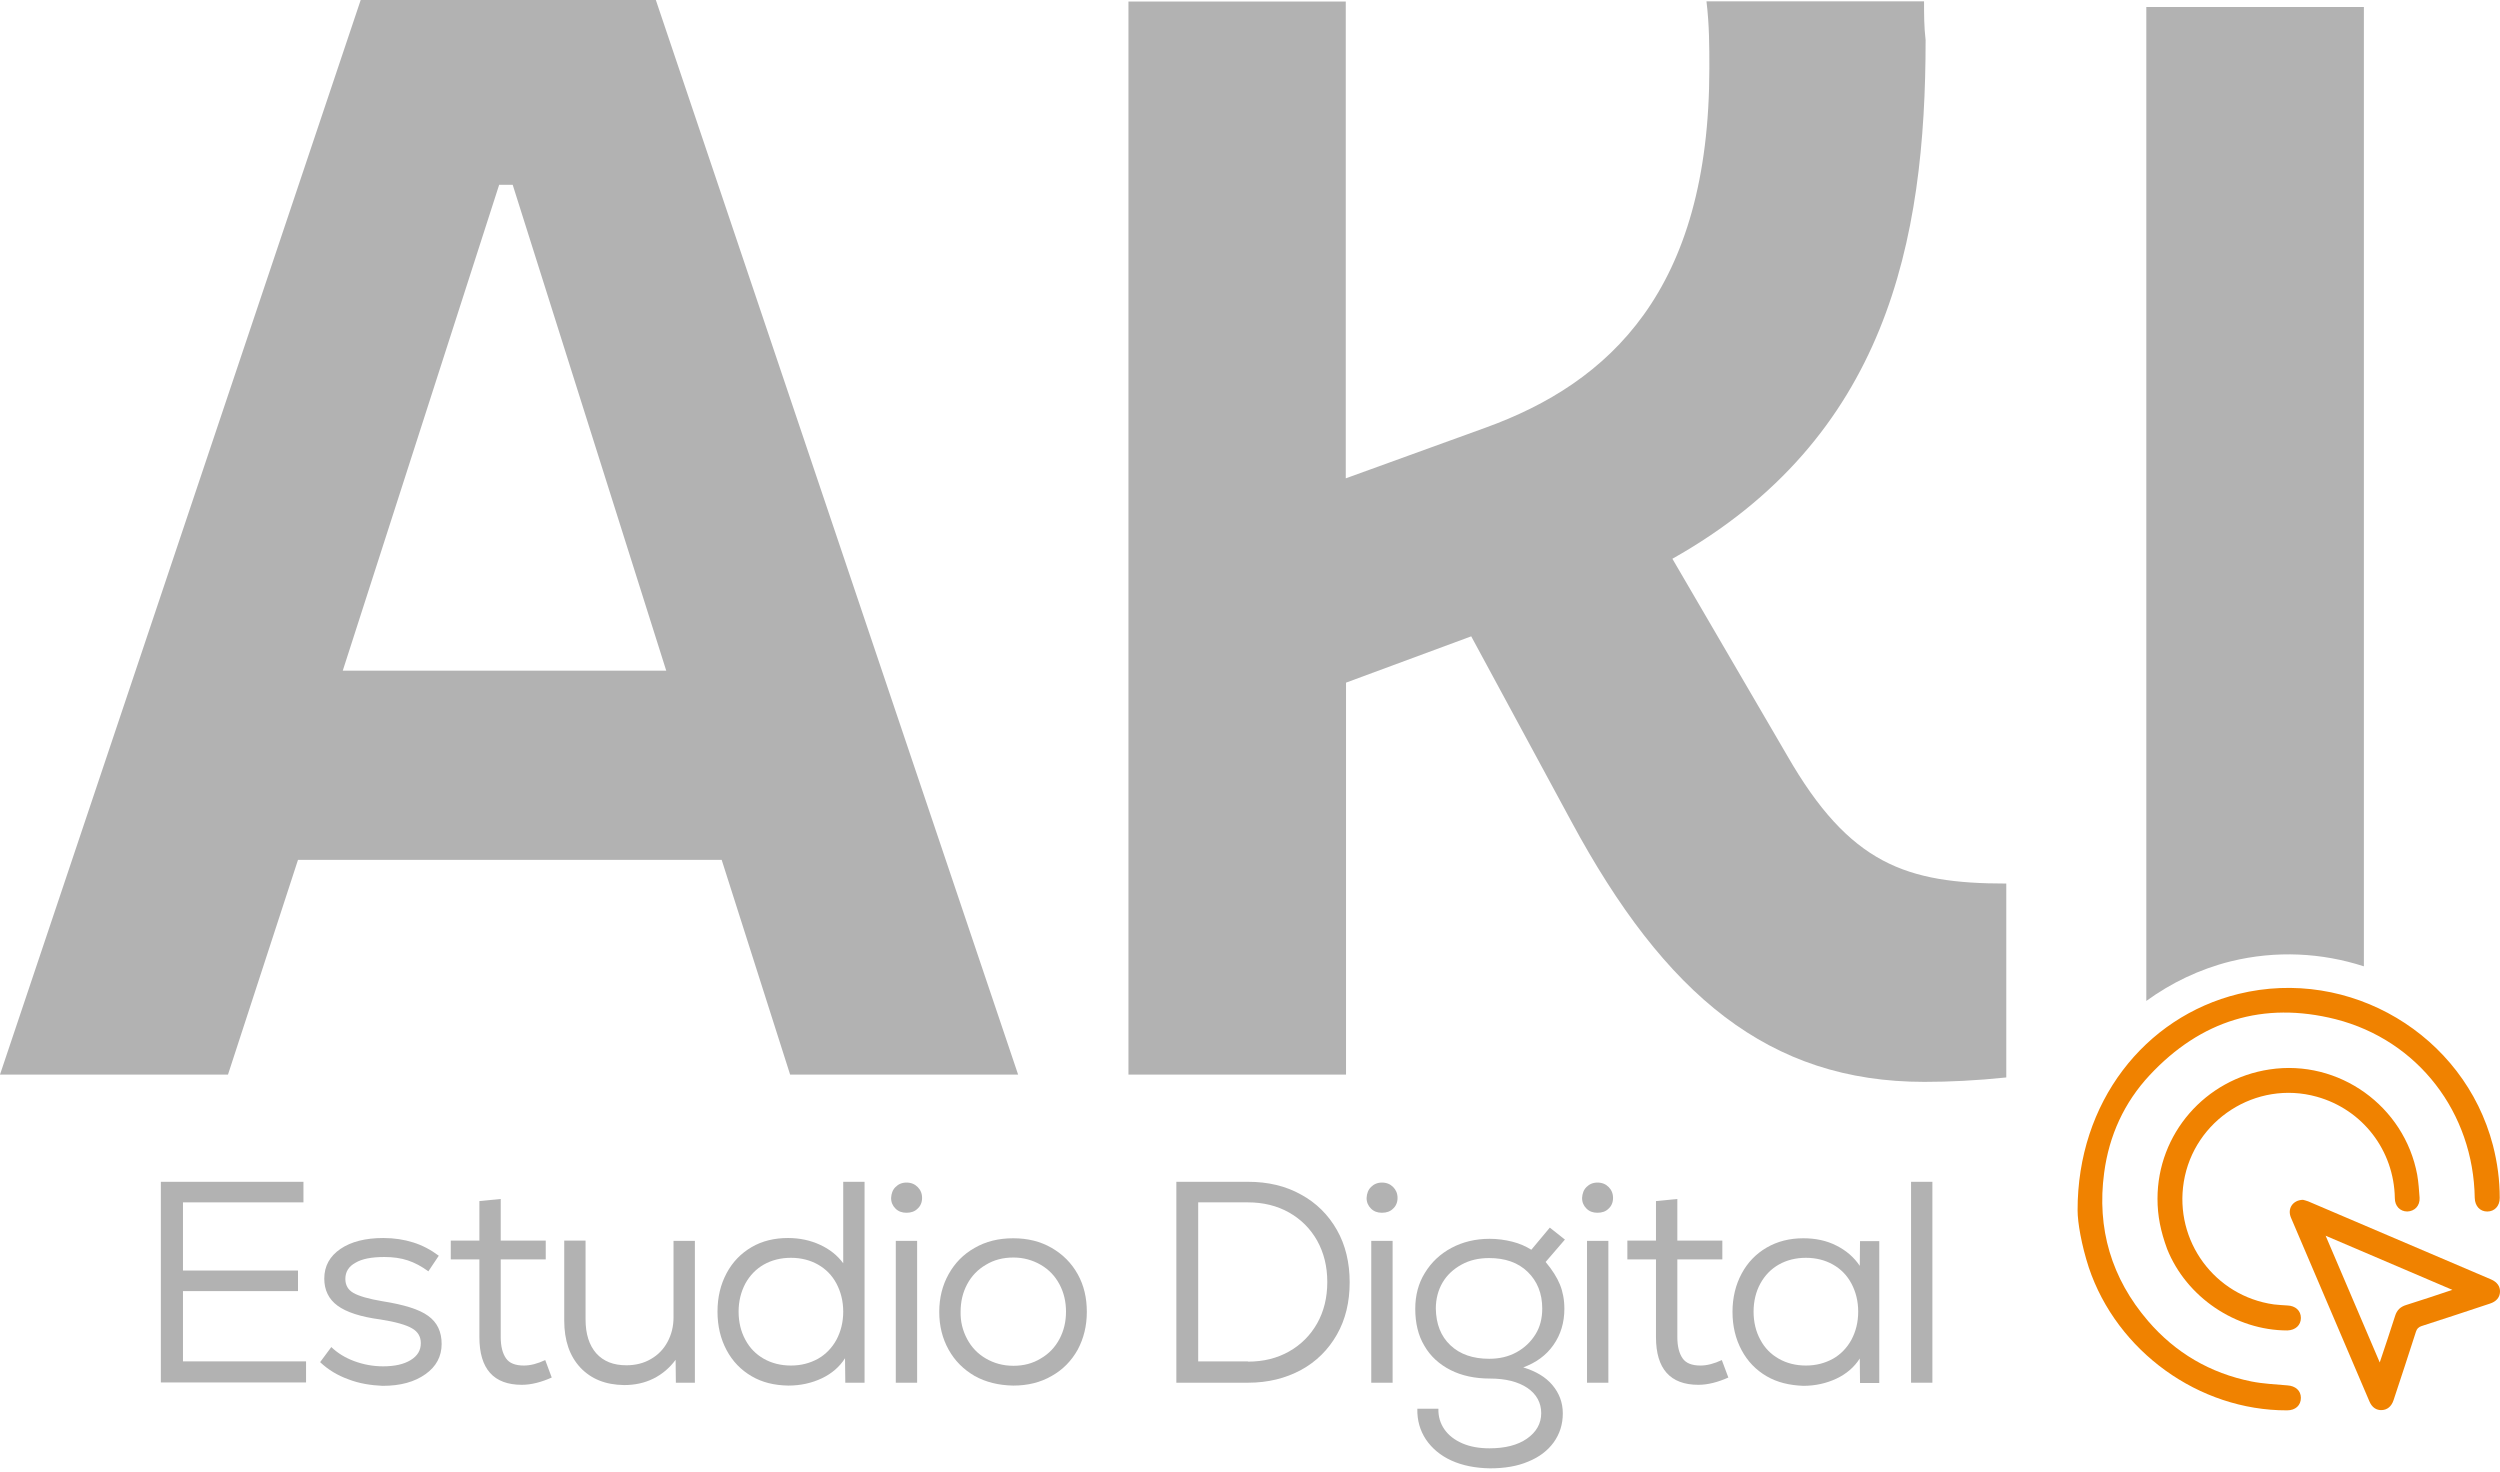
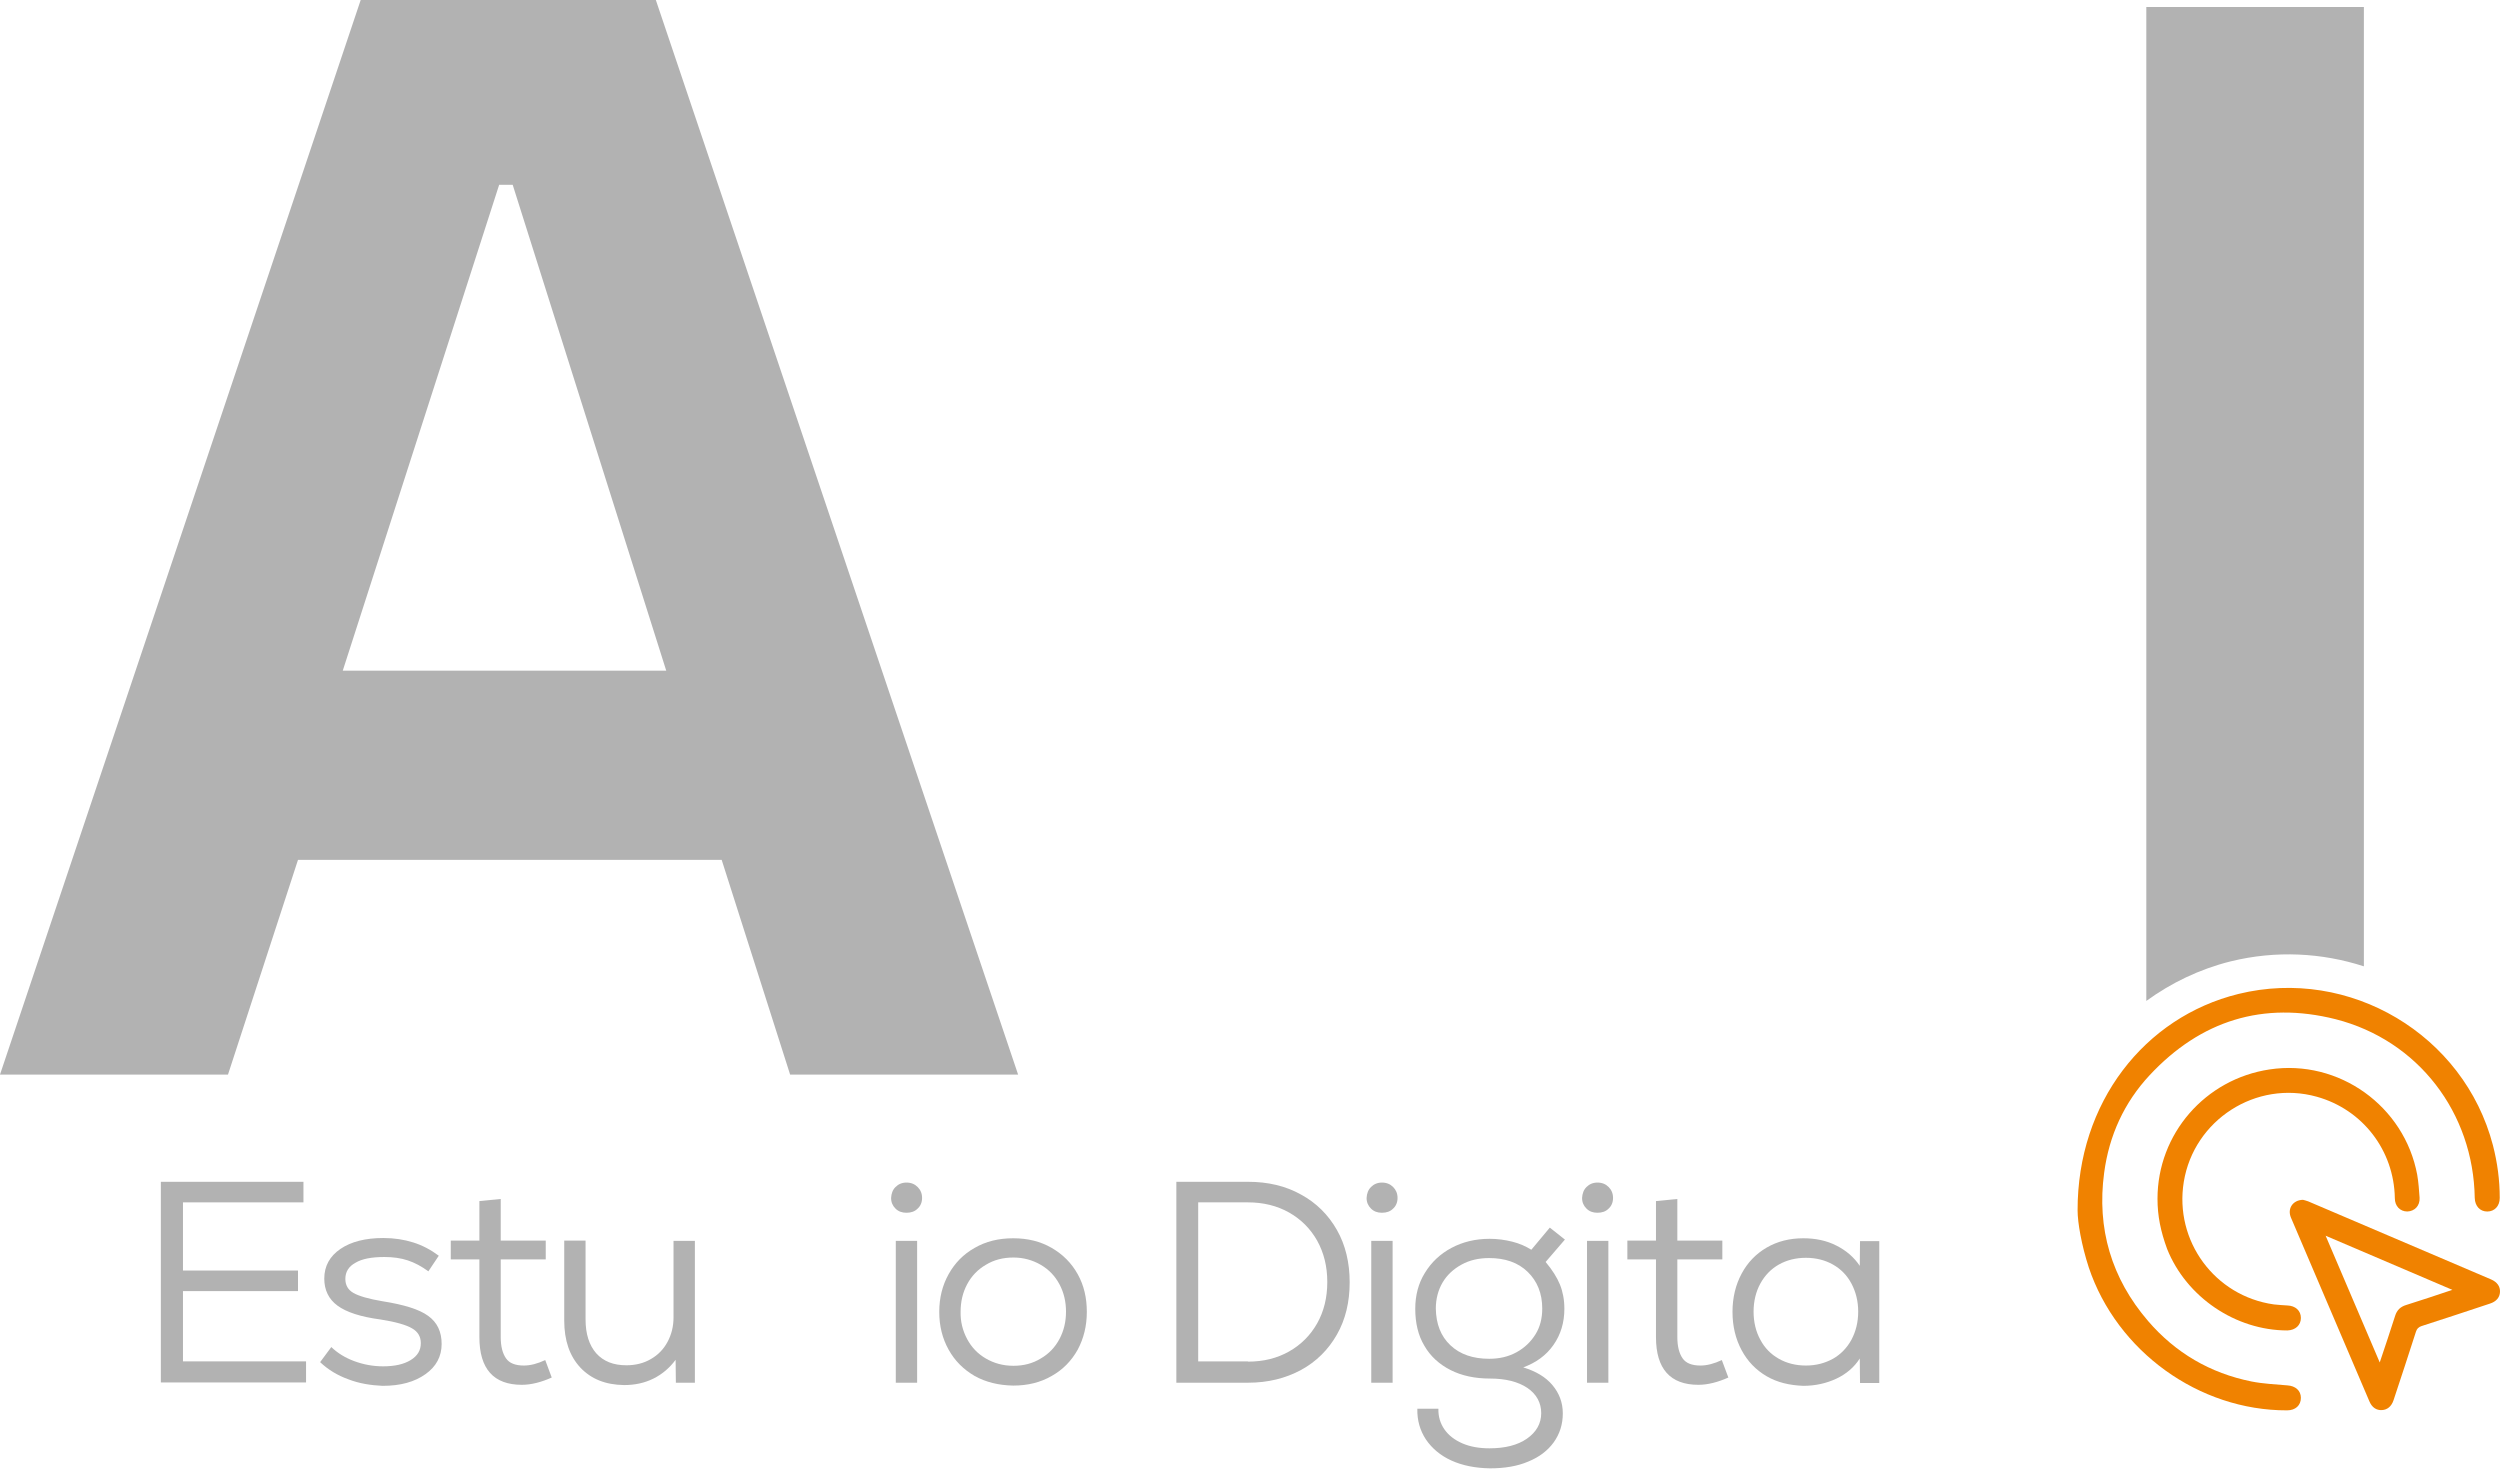
<svg xmlns="http://www.w3.org/2000/svg" width="107" height="63" viewBox="0 0 107 63" fill="none">
  <path d="M88.921 51.809C88.91 47.186 91.784 43.532 95.805 42.541C100.561 41.371 105.463 44.279 106.699 49.024C106.888 49.759 106.989 50.505 106.989 51.274C106.989 51.619 106.766 51.853 106.454 51.853C106.142 51.853 105.93 51.619 105.919 51.274C105.864 47.631 103.502 44.524 99.96 43.621C96.863 42.842 94.19 43.677 92.007 46.016C90.915 47.186 90.269 48.6 90.058 50.193C89.735 52.577 90.37 54.716 91.94 56.542C93.11 57.901 94.591 58.77 96.362 59.127C96.863 59.227 97.387 59.249 97.899 59.294C98.245 59.316 98.478 59.517 98.478 59.828C98.478 60.151 98.245 60.363 97.888 60.363C94.112 60.374 90.603 57.835 89.4 54.248C89.088 53.29 88.921 52.321 88.921 51.809Z" fill="#F08200" />
  <path d="M92.341 51.307C92.341 48.533 94.379 46.183 97.142 45.771C100.105 45.325 102.912 47.341 103.457 50.282C103.513 50.605 103.535 50.939 103.558 51.262C103.58 51.607 103.346 51.841 103.034 51.852C102.722 51.852 102.499 51.619 102.499 51.284C102.466 49.235 101.118 47.486 99.158 46.94C96.562 46.216 93.9 47.932 93.466 50.583C93.054 53.111 94.791 55.473 97.32 55.829C97.509 55.851 97.71 55.862 97.899 55.874C98.244 55.885 98.478 56.096 98.478 56.408C98.478 56.72 98.244 56.932 97.899 56.943C95.683 56.943 93.577 55.517 92.753 53.456C92.475 52.699 92.341 52.042 92.341 51.307Z" fill="#F08200" />
  <path d="M98.567 51.352C98.612 51.363 98.701 51.385 98.79 51.418C101.397 52.532 104.014 53.646 106.621 54.76C106.877 54.871 107.011 55.061 107 55.295C106.988 55.529 106.844 55.707 106.565 55.796C105.596 56.119 104.616 56.442 103.647 56.754C103.513 56.798 103.446 56.865 103.402 56.999C103.09 57.979 102.767 58.948 102.444 59.928C102.355 60.196 102.176 60.341 101.942 60.352C101.709 60.363 101.519 60.24 101.408 59.973C100.294 57.355 99.169 54.738 98.055 52.12C97.888 51.741 98.122 51.363 98.567 51.352ZM104.961 55.206C103.134 54.426 101.352 53.668 99.537 52.889C100.316 54.715 101.074 56.498 101.853 58.313C102.087 57.623 102.299 56.977 102.511 56.319C102.589 56.074 102.733 55.93 102.99 55.852C103.624 55.651 104.27 55.44 104.961 55.206Z" fill="#F08200" />
  <path d="M15.438 0H28.07L43.575 45.992H33.817L30.888 36.803H12.754L9.758 45.992H0L15.438 0ZM14.67 28.705H28.515L21.943 7.909H21.364L14.67 28.705Z" fill="#B2B2B2" />
-   <path d="M48.287 0.067H57.599V20.473L63.591 18.301C68.882 16.385 73.16 12.431 73.16 2.929C73.16 1.972 73.16 1.08 73.037 0.056H82.349C82.349 0.635 82.349 1.136 82.416 1.715C82.416 10.326 80.756 18.747 71.578 23.915L76.49 32.336C79.163 36.992 81.592 37.816 85.869 37.816V46.115C84.588 46.248 83.441 46.304 82.36 46.304C75.722 46.304 71.266 42.606 67.245 35.143L62.968 27.235L57.61 29.217V45.992H48.298V0.067H48.287Z" fill="#B2B2B2" />
  <path d="M6.884 50.581H12.988V51.461H7.831V54.379H12.754V55.259H7.831V58.267H13.099V59.169H6.884V50.581Z" fill="#B2B2B2" />
  <path d="M14.915 59.036C14.447 58.869 14.046 58.624 13.701 58.3L14.18 57.654C14.447 57.911 14.77 58.111 15.16 58.256C15.55 58.401 15.962 58.479 16.396 58.479C16.898 58.479 17.287 58.39 17.577 58.211C17.867 58.033 18.011 57.799 18.011 57.487C18.011 57.209 17.889 56.997 17.633 56.852C17.388 56.708 16.931 56.574 16.285 56.474C15.438 56.362 14.826 56.162 14.447 55.883C14.068 55.605 13.879 55.215 13.879 54.725C13.879 54.19 14.113 53.767 14.569 53.455C15.026 53.143 15.639 52.987 16.407 52.987C16.875 52.987 17.299 53.054 17.688 53.177C18.078 53.299 18.435 53.489 18.78 53.745L18.334 54.413C18.045 54.201 17.755 54.045 17.454 53.945C17.154 53.845 16.82 53.8 16.452 53.8C15.906 53.8 15.494 53.878 15.216 54.045C14.926 54.201 14.781 54.435 14.781 54.736C14.781 55.003 14.893 55.204 15.127 55.338C15.36 55.471 15.773 55.594 16.374 55.694C17.287 55.839 17.945 56.039 18.323 56.318C18.713 56.596 18.902 56.997 18.902 57.521C18.902 58.056 18.669 58.49 18.212 58.813C17.744 59.147 17.143 59.314 16.374 59.314C15.873 59.292 15.371 59.214 14.915 59.036Z" fill="#B2B2B2" />
  <path d="M20.518 57.231V53.901H19.293V53.099H20.518V51.406L21.431 51.316V53.099H23.358V53.901H21.431V57.231C21.431 57.621 21.509 57.922 21.654 58.133C21.799 58.345 22.055 58.445 22.422 58.445C22.701 58.445 23.002 58.367 23.336 58.211L23.614 58.958C23.169 59.158 22.734 59.27 22.333 59.27C21.13 59.27 20.518 58.59 20.518 57.231Z" fill="#B2B2B2" />
  <path d="M24.84 58.534C24.383 58.044 24.149 57.376 24.149 56.518V53.099H25.062V56.474C25.062 57.097 25.218 57.577 25.519 57.922C25.831 58.267 26.254 58.434 26.811 58.434C27.201 58.434 27.557 58.345 27.858 58.167C28.17 57.989 28.404 57.743 28.571 57.432C28.738 57.12 28.827 56.775 28.827 56.385V53.11H29.741V59.181H28.927L28.916 58.2C28.66 58.545 28.348 58.813 27.97 59.002C27.591 59.192 27.168 59.281 26.711 59.281C25.92 59.27 25.307 59.025 24.84 58.534Z" fill="#B2B2B2" />
-   <path d="M32.169 58.902C31.712 58.635 31.355 58.267 31.099 57.788C30.843 57.309 30.709 56.763 30.709 56.139C30.709 55.516 30.843 54.97 31.099 54.491C31.355 54.012 31.712 53.644 32.169 53.377C32.625 53.11 33.149 52.987 33.728 52.987C34.229 52.987 34.686 53.087 35.098 53.277C35.51 53.466 35.844 53.733 36.09 54.068V50.581H37.003V59.18H36.179L36.167 58.133C35.934 58.501 35.599 58.79 35.176 58.991C34.753 59.191 34.274 59.303 33.739 59.303C33.138 59.292 32.625 59.169 32.169 58.902ZM31.901 57.342C32.091 57.699 32.358 57.966 32.692 58.156C33.026 58.345 33.416 58.445 33.851 58.445C34.285 58.445 34.664 58.345 35.009 58.156C35.343 57.966 35.611 57.688 35.8 57.342C35.989 56.986 36.09 56.585 36.09 56.139C36.09 55.694 35.989 55.293 35.8 54.936C35.611 54.58 35.343 54.313 35.009 54.123C34.675 53.934 34.285 53.834 33.851 53.834C33.416 53.834 33.026 53.934 32.692 54.123C32.358 54.313 32.091 54.591 31.901 54.936C31.712 55.293 31.612 55.694 31.612 56.139C31.612 56.585 31.712 56.997 31.901 57.342Z" fill="#B2B2B2" />
  <path d="M38.328 50.804C38.451 50.681 38.607 50.614 38.796 50.614C38.997 50.614 39.153 50.681 39.275 50.804C39.398 50.926 39.465 51.082 39.465 51.272C39.465 51.461 39.398 51.617 39.275 51.728C39.153 51.851 38.997 51.906 38.796 51.906C38.607 51.906 38.451 51.851 38.328 51.728C38.206 51.606 38.139 51.461 38.139 51.272C38.15 51.082 38.206 50.926 38.328 50.804ZM38.34 53.109H39.253V59.18H38.34V53.109Z" fill="#B2B2B2" />
  <path d="M41.715 58.891C41.236 58.612 40.868 58.245 40.601 57.766C40.334 57.286 40.2 56.752 40.2 56.15C40.2 55.549 40.334 55.014 40.601 54.535C40.868 54.056 41.236 53.678 41.715 53.41C42.194 53.132 42.74 52.998 43.364 52.998C43.987 52.998 44.533 53.132 45.012 53.41C45.491 53.689 45.859 54.056 46.126 54.535C46.393 55.014 46.516 55.549 46.516 56.15C46.516 56.752 46.382 57.286 46.126 57.766C45.859 58.245 45.491 58.623 45.012 58.891C44.533 59.169 43.987 59.303 43.364 59.303C42.74 59.291 42.194 59.158 41.715 58.891ZM41.392 57.309C41.581 57.665 41.849 57.944 42.194 58.144C42.539 58.345 42.929 58.456 43.375 58.456C43.809 58.456 44.199 58.356 44.544 58.144C44.89 57.944 45.157 57.665 45.346 57.309C45.536 56.952 45.625 56.562 45.625 56.139C45.625 55.716 45.536 55.326 45.346 54.97C45.157 54.613 44.89 54.335 44.544 54.134C44.199 53.934 43.809 53.822 43.375 53.822C42.929 53.822 42.539 53.923 42.194 54.134C41.849 54.335 41.581 54.613 41.392 54.97C41.203 55.326 41.114 55.716 41.114 56.139C41.102 56.562 41.203 56.952 41.392 57.309Z" fill="#B2B2B2" />
  <path d="M50.348 50.581H53.422C54.269 50.581 55.026 50.759 55.683 51.127C56.34 51.483 56.853 51.996 57.22 52.642C57.588 53.288 57.766 54.045 57.766 54.881C57.766 55.727 57.588 56.474 57.22 57.12C56.853 57.766 56.34 58.278 55.683 58.635C55.026 58.991 54.269 59.18 53.422 59.18H50.348V50.581ZM53.411 58.278C54.079 58.278 54.658 58.133 55.171 57.844C55.683 57.554 56.084 57.153 56.374 56.641C56.663 56.128 56.808 55.538 56.808 54.87C56.808 54.201 56.663 53.622 56.374 53.098C56.084 52.586 55.683 52.185 55.171 51.895C54.658 51.606 54.068 51.461 53.411 51.461H51.283V58.267H53.411V58.278Z" fill="#B2B2B2" />
  <path d="M58.679 50.804C58.802 50.681 58.958 50.614 59.147 50.614C59.347 50.614 59.503 50.681 59.626 50.804C59.748 50.926 59.815 51.082 59.815 51.272C59.815 51.461 59.748 51.617 59.626 51.728C59.503 51.851 59.347 51.906 59.147 51.906C58.958 51.906 58.802 51.851 58.679 51.728C58.557 51.606 58.49 51.461 58.49 51.272C58.501 51.082 58.557 50.926 58.679 50.804ZM58.69 53.109H59.604V59.18H58.69V53.109Z" fill="#B2B2B2" />
  <path d="M62.121 62.511C61.653 62.3 61.286 61.988 61.029 61.609C60.773 61.219 60.651 60.785 60.662 60.295H61.564C61.553 60.618 61.642 60.918 61.82 61.175C61.998 61.431 62.255 61.631 62.589 61.776C62.923 61.921 63.313 61.988 63.747 61.988C64.416 61.988 64.95 61.854 65.351 61.576C65.752 61.297 65.964 60.93 65.964 60.484C65.964 60.038 65.763 59.671 65.374 59.404C64.973 59.136 64.438 59.002 63.77 59.002C63.123 59.002 62.556 58.88 62.077 58.635C61.597 58.39 61.219 58.045 60.963 57.599C60.695 57.154 60.573 56.619 60.573 56.017C60.573 55.449 60.706 54.926 60.985 54.48C61.263 54.023 61.642 53.667 62.121 53.411C62.6 53.155 63.146 53.021 63.758 53.021C64.093 53.021 64.416 53.066 64.728 53.144C65.039 53.221 65.307 53.344 65.541 53.489L66.332 52.542L66.978 53.054L66.153 54.012C66.443 54.358 66.643 54.681 66.766 54.981C66.888 55.282 66.955 55.627 66.955 56.017C66.955 56.608 66.799 57.12 66.487 57.566C66.176 58.011 65.741 58.323 65.195 58.524C65.741 58.691 66.153 58.936 66.443 59.281C66.733 59.626 66.888 60.027 66.888 60.495C66.888 60.963 66.755 61.375 66.499 61.732C66.242 62.088 65.875 62.367 65.407 62.556C64.939 62.756 64.393 62.845 63.77 62.845C63.135 62.834 62.589 62.723 62.121 62.511ZM62.077 57.577C62.489 57.967 63.046 58.156 63.736 58.156C64.171 58.156 64.56 58.067 64.906 57.877C65.251 57.688 65.518 57.432 65.719 57.109C65.919 56.786 66.008 56.418 66.008 56.006C66.008 55.36 65.797 54.837 65.385 54.436C64.973 54.035 64.416 53.845 63.736 53.845C63.291 53.845 62.901 53.934 62.556 54.124C62.21 54.313 61.932 54.569 61.742 54.892C61.553 55.215 61.453 55.594 61.453 56.006C61.464 56.663 61.664 57.187 62.077 57.577Z" fill="#B2B2B2" />
  <path d="M67.902 50.804C68.025 50.681 68.181 50.614 68.37 50.614C68.571 50.614 68.727 50.681 68.849 50.804C68.972 50.926 69.038 51.082 69.038 51.272C69.038 51.461 68.972 51.617 68.849 51.728C68.727 51.851 68.571 51.906 68.37 51.906C68.181 51.906 68.025 51.851 67.902 51.728C67.78 51.606 67.713 51.461 67.713 51.272C67.724 51.082 67.78 50.926 67.902 50.804ZM67.924 53.109H68.838V59.18H67.924V53.109Z" fill="#B2B2B2" />
  <path d="M70.876 57.231V53.901H69.651V53.099H70.876V51.406L71.79 51.316V53.099H73.716V53.901H71.79V57.231C71.79 57.621 71.868 57.922 72.012 58.133C72.157 58.345 72.413 58.445 72.781 58.445C73.059 58.445 73.36 58.367 73.694 58.211L73.973 58.958C73.527 59.158 73.093 59.27 72.692 59.27C71.489 59.27 70.876 58.59 70.876 57.231Z" fill="#B2B2B2" />
  <path d="M75.61 58.902C75.153 58.634 74.797 58.267 74.541 57.788C74.284 57.309 74.151 56.763 74.151 56.15C74.151 55.538 74.284 54.992 74.541 54.513C74.797 54.034 75.153 53.666 75.61 53.399C76.067 53.132 76.59 52.998 77.181 52.998C77.704 52.998 78.183 53.098 78.595 53.31C79.019 53.522 79.353 53.811 79.598 54.179L79.609 53.121H80.433V59.191H79.609L79.598 58.144C79.364 58.512 79.03 58.801 78.606 59.002C78.183 59.202 77.704 59.314 77.181 59.314C76.59 59.291 76.067 59.169 75.61 58.902ZM75.343 57.342C75.532 57.699 75.799 57.966 76.134 58.155C76.468 58.345 76.858 58.445 77.292 58.445C77.726 58.445 78.105 58.345 78.451 58.155C78.785 57.966 79.052 57.688 79.241 57.342C79.431 56.986 79.531 56.585 79.531 56.139C79.531 55.694 79.431 55.293 79.241 54.936C79.052 54.58 78.785 54.312 78.451 54.123C78.116 53.934 77.726 53.834 77.292 53.834C76.858 53.834 76.468 53.934 76.134 54.123C75.799 54.312 75.532 54.591 75.343 54.936C75.153 55.282 75.053 55.694 75.053 56.139C75.053 56.585 75.153 56.997 75.343 57.342Z" fill="#B2B2B2" />
-   <path d="M81.793 50.581H82.706V59.18H81.793V50.581Z" fill="#B2B2B2" />
  <path d="M95.471 41.147C97.42 40.668 99.38 40.779 101.174 41.359V0.301H91.862V42.84C92.92 42.072 94.134 41.481 95.471 41.147Z" fill="#B2B2B2" />
</svg>